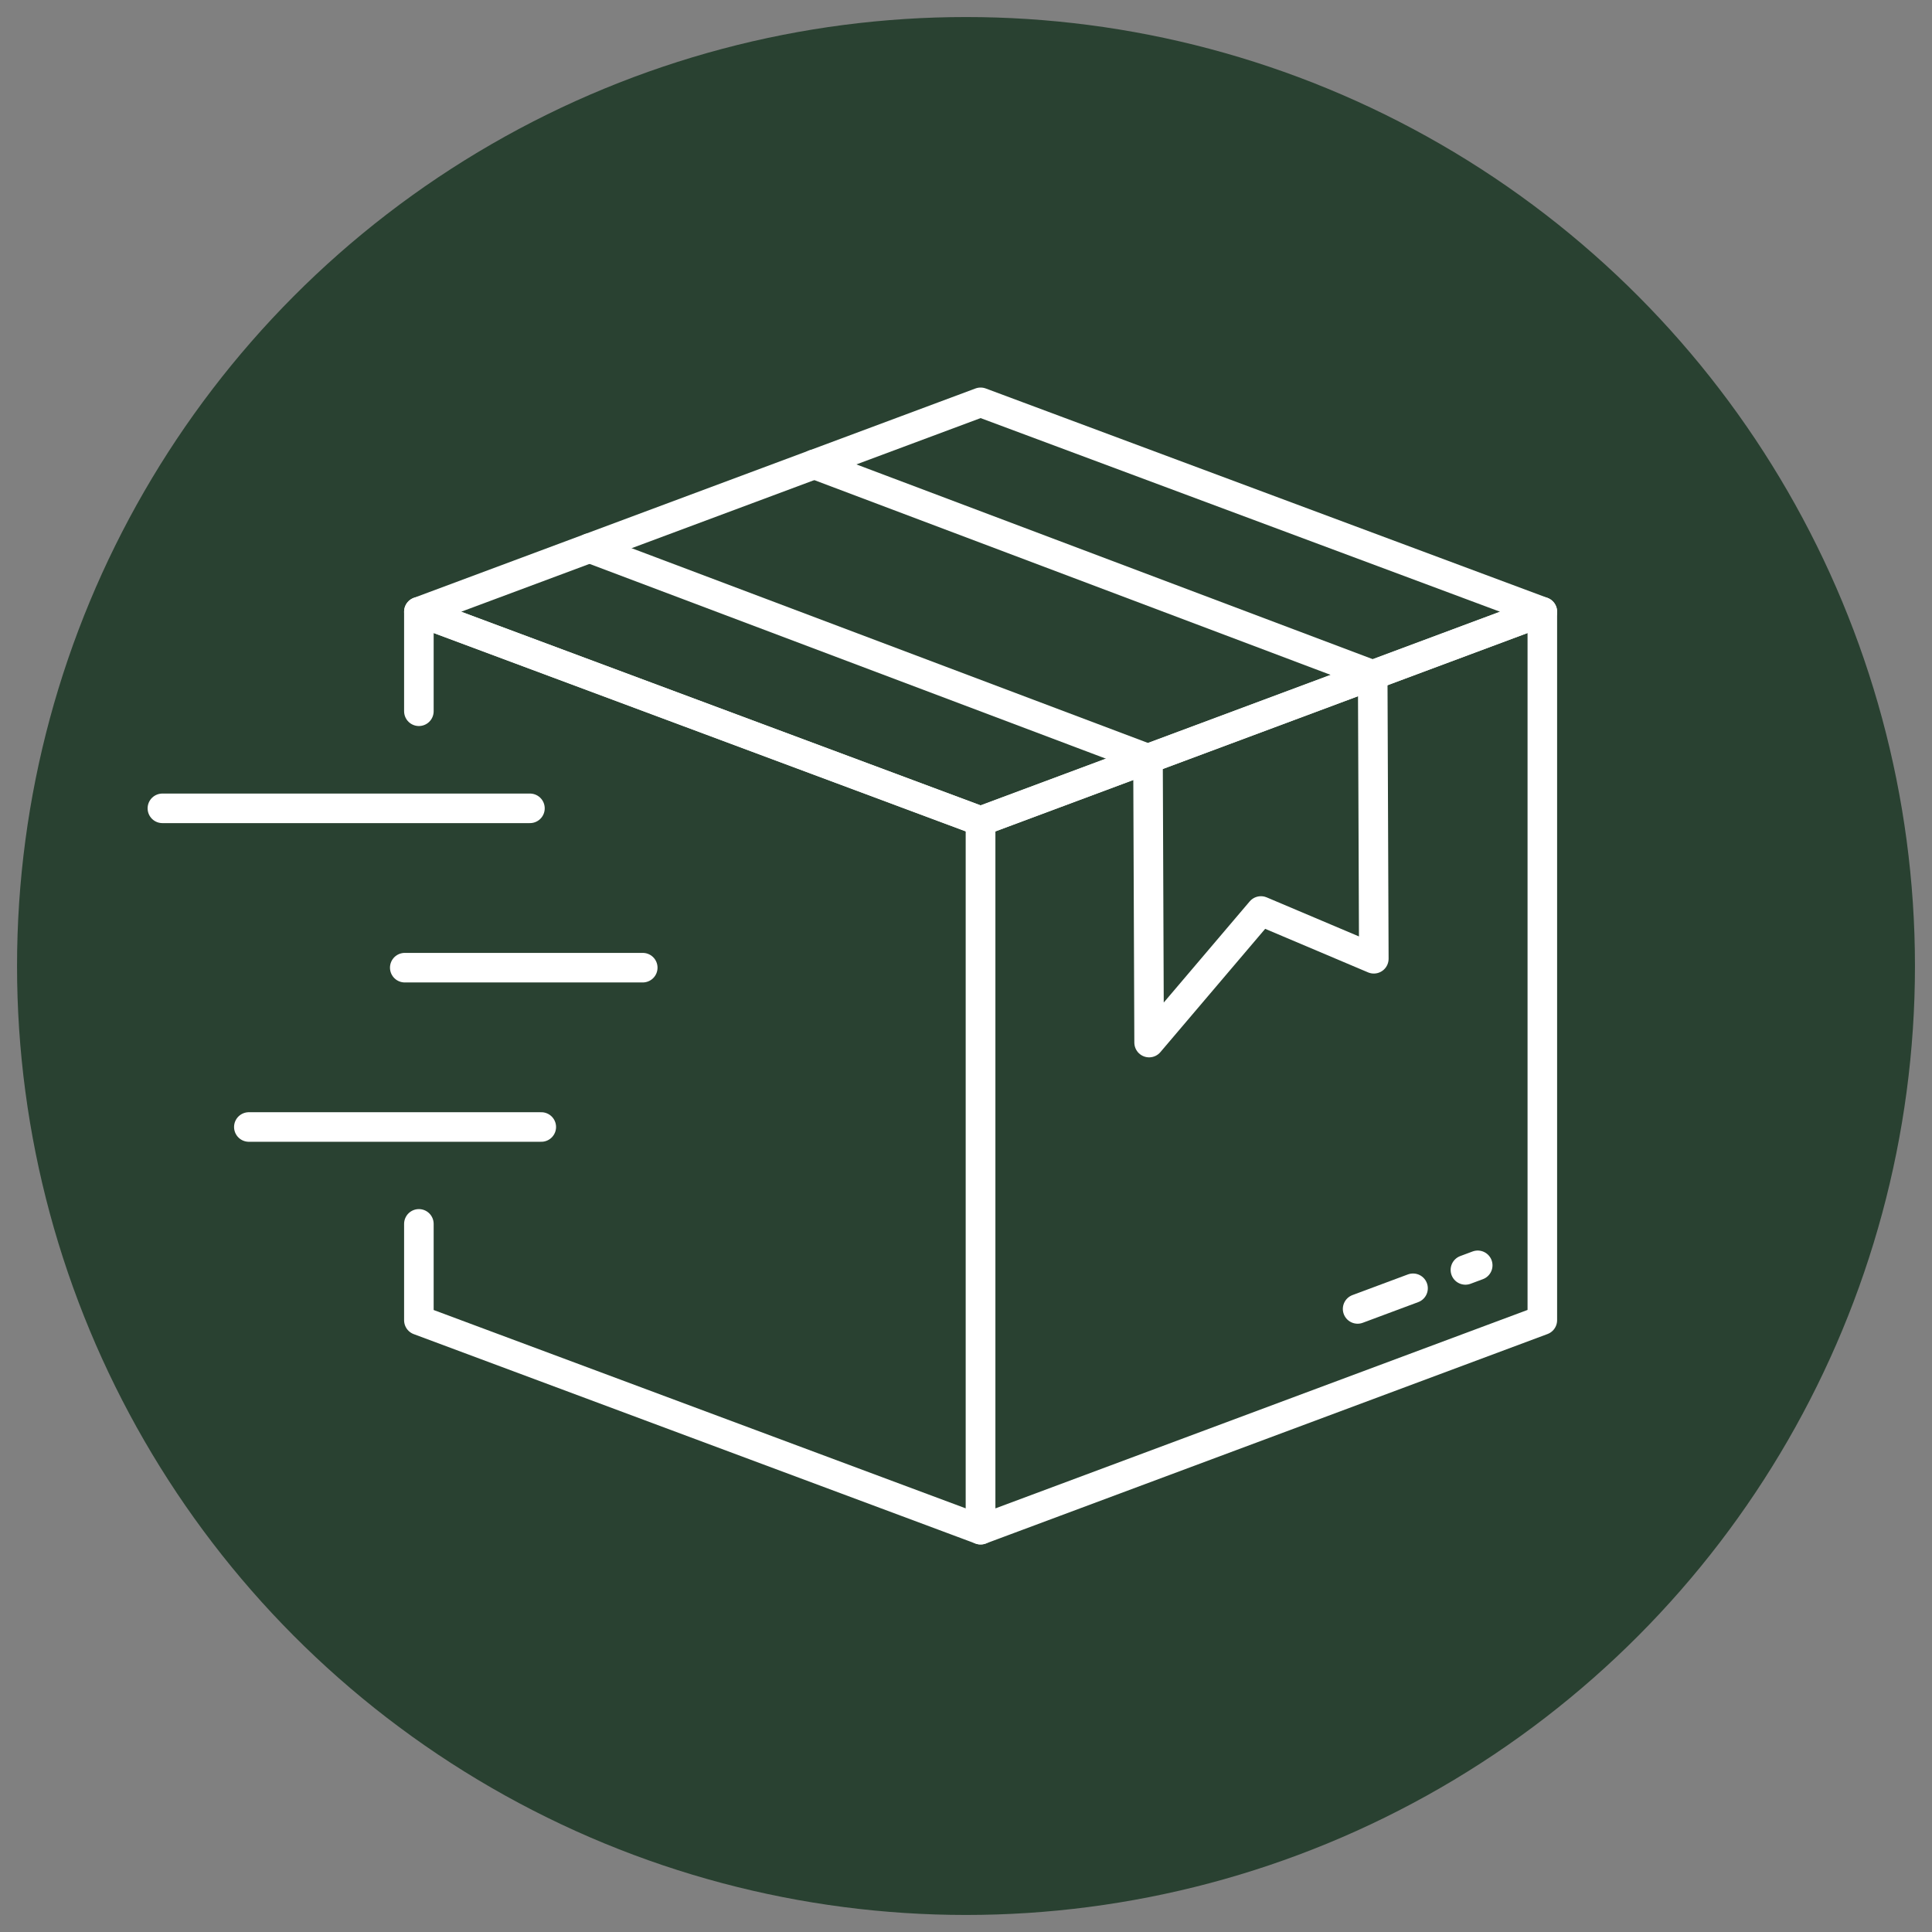
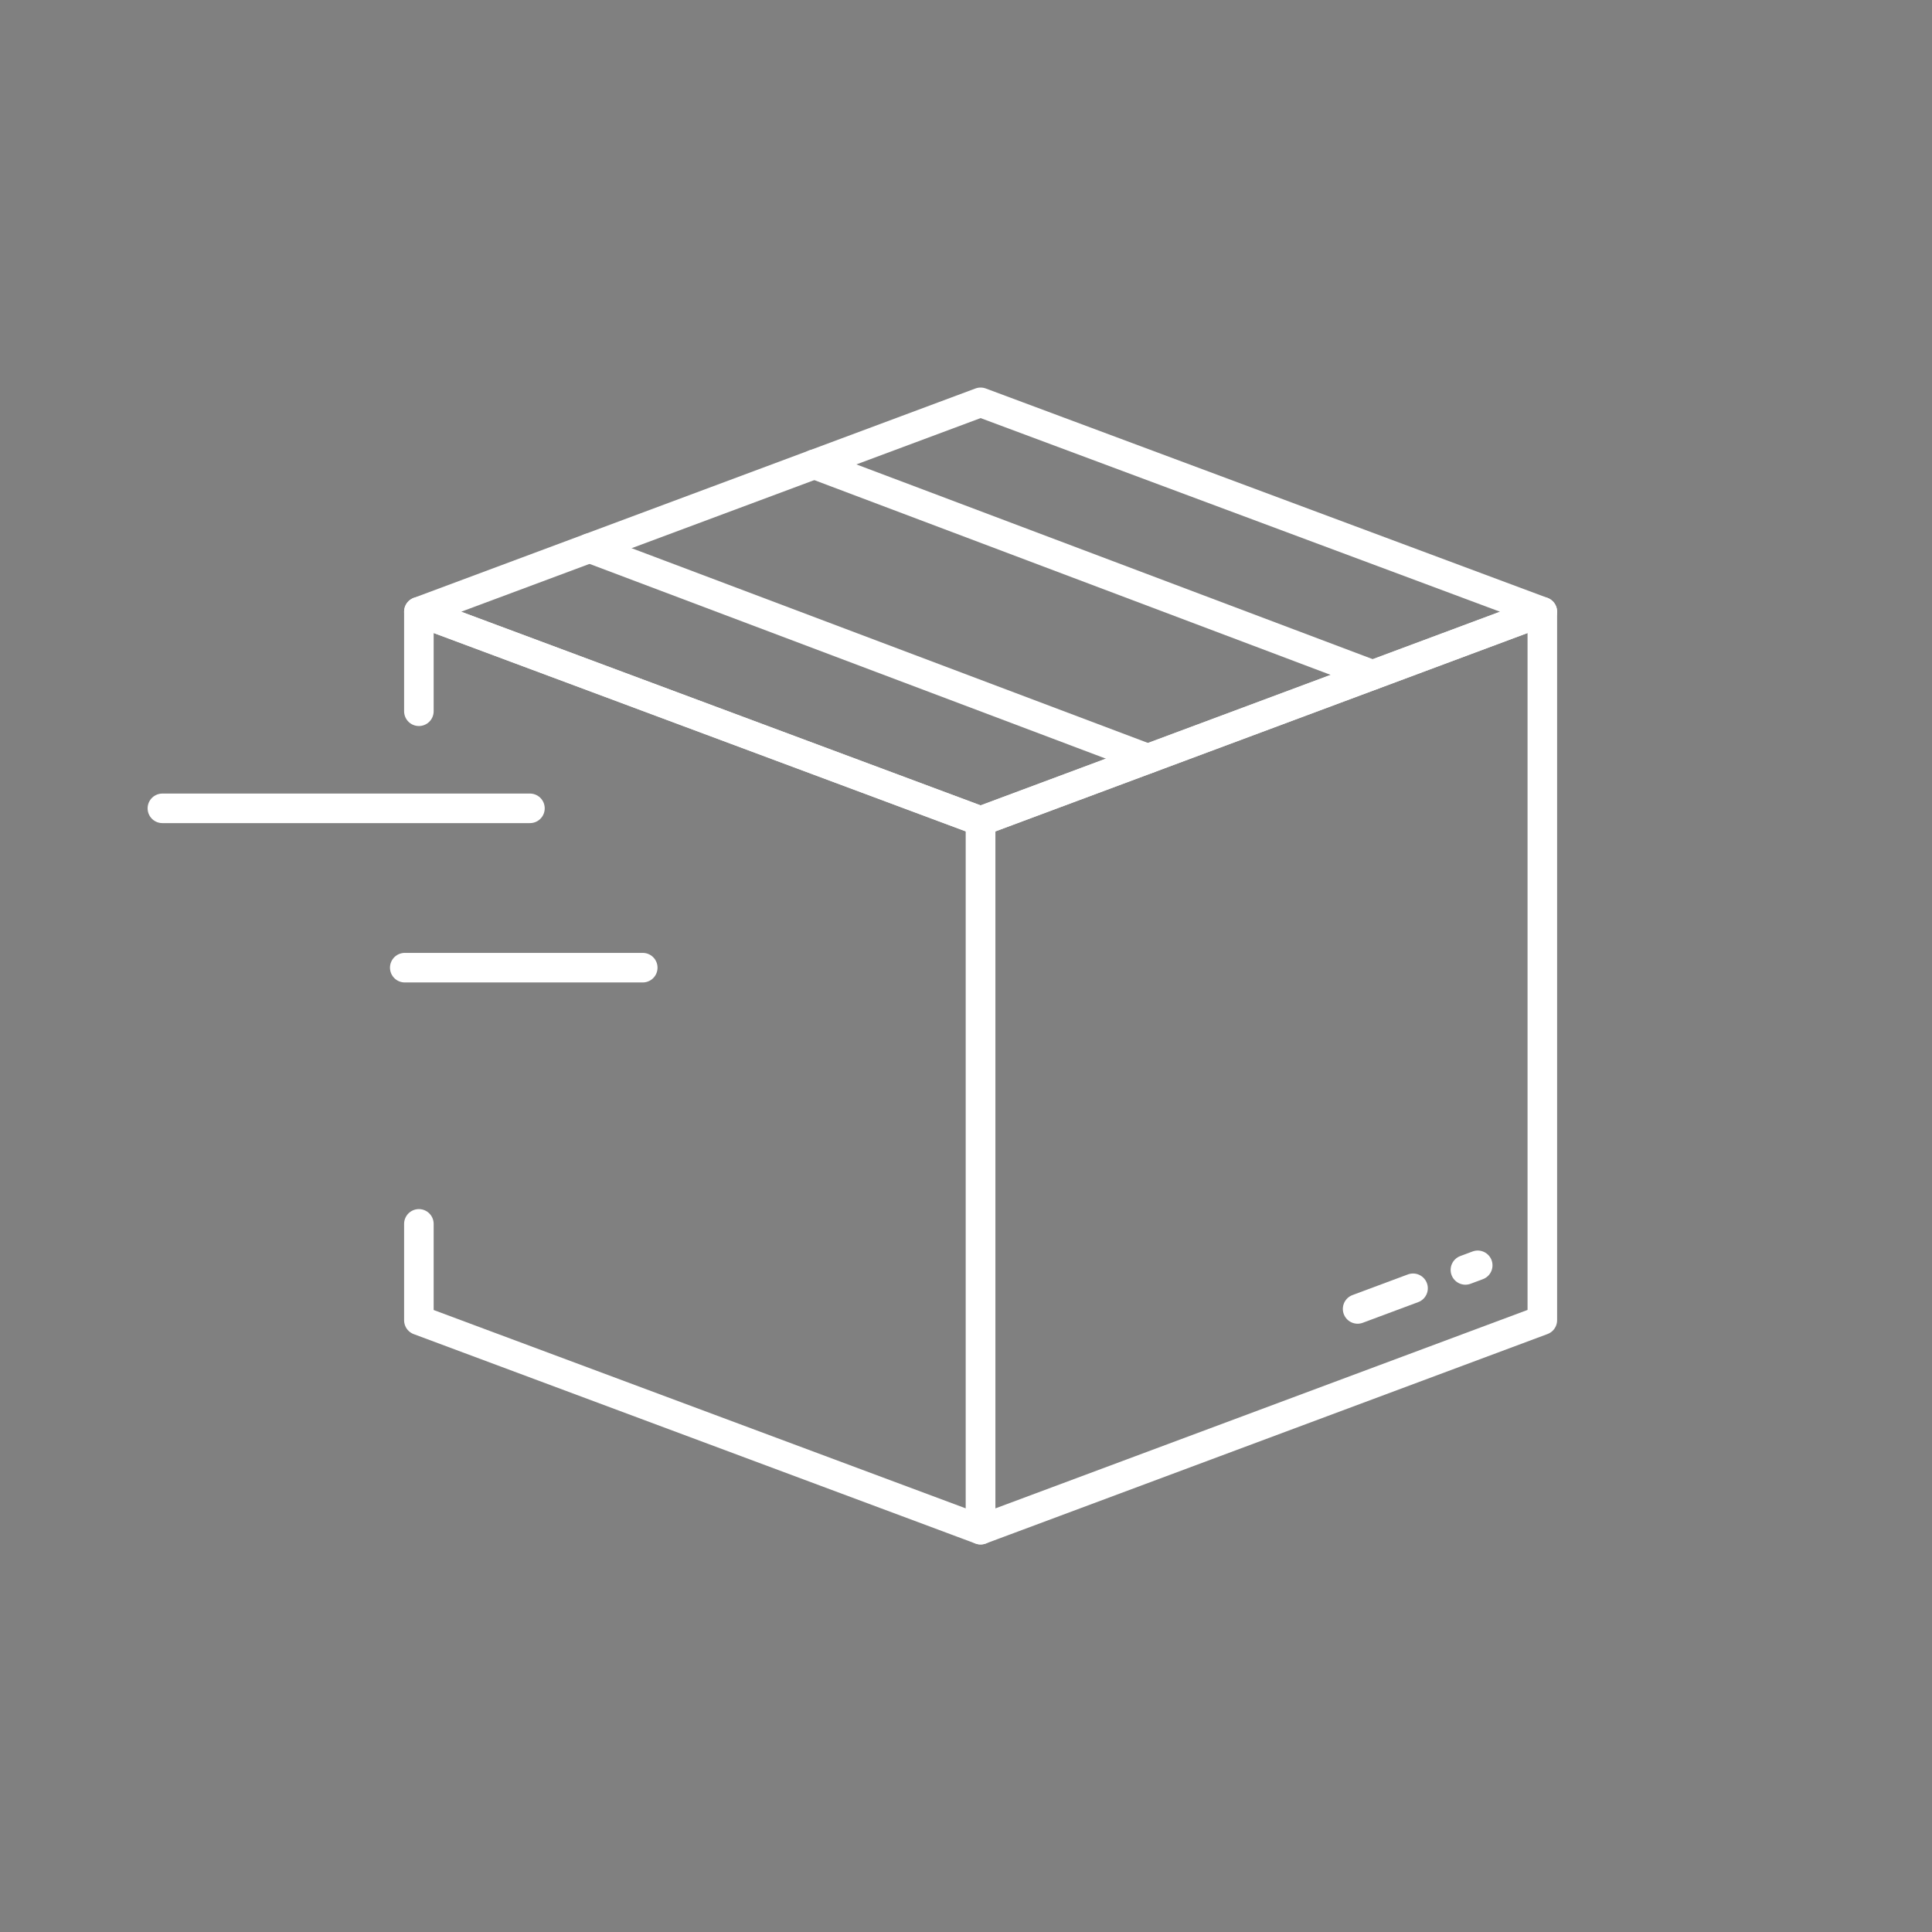
<svg xmlns="http://www.w3.org/2000/svg" viewBox="0 0 277.8 277.8" version="1.1" data-sanitized-data-name="Ebene 1" data-name="Ebene 1" id="Ebene_1">
  <rect x="0" y="0" width="277.8" height="277.8" fill="#808080" stroke="none" />
  <defs>
    <style>
      .cls-1 {
        fill: #294131;
        stroke-width: 0px;
      }

      .cls-2 {
        fill: none;
        stroke: #fff;
        stroke-linecap: round;
        stroke-linejoin: round;
        stroke-width: 4.25px;
      }
    </style>
  </defs>
-   <circle r="136.45" cy="138.9" cx="138.9" class="cls-1" />
  <g>
    <polyline points="60.23 175.98 60.23 189.84 141 219.95 141 118.07 60.23 87.96 60.23 102.27" class="cls-2" />
    <polygon points="141 219.95 221.77 189.83 221.77 87.96 141 118.07 141 219.95" class="cls-2" />
    <line y2="181.94" x2="212.48" y1="182.6" x1="210.71" class="cls-2" />
    <line y2="185.24" x2="203.18" y1="188.21" x1="195.21" class="cls-2" />
    <polygon points="60.23 87.96 141 57.85 221.77 87.96 141 118.07 60.23 87.96" class="cls-2" />
    <line y2="109.1" x2="165.07" y1="78.81" x1="84.77" class="cls-2" />
    <line y2="66.76" x2="117.08" y1="97.05" x1="197.38" class="cls-2" />
-     <polyline points="165.07 109.1 165.23 149.91 181.31 130.99 197.54 137.86 197.38 97.05" class="cls-2" />
  </g>
  <line y2="116.23" x2="23.35" y1="116.23" x1="76.2" class="cls-2" />
  <line y2="139.14" x2="58.2" y1="139.14" x1="92.42" class="cls-2" />
-   <line y2="162.05" x2="35.78" y1="162.05" x1="77.83" class="cls-2" />
</svg>